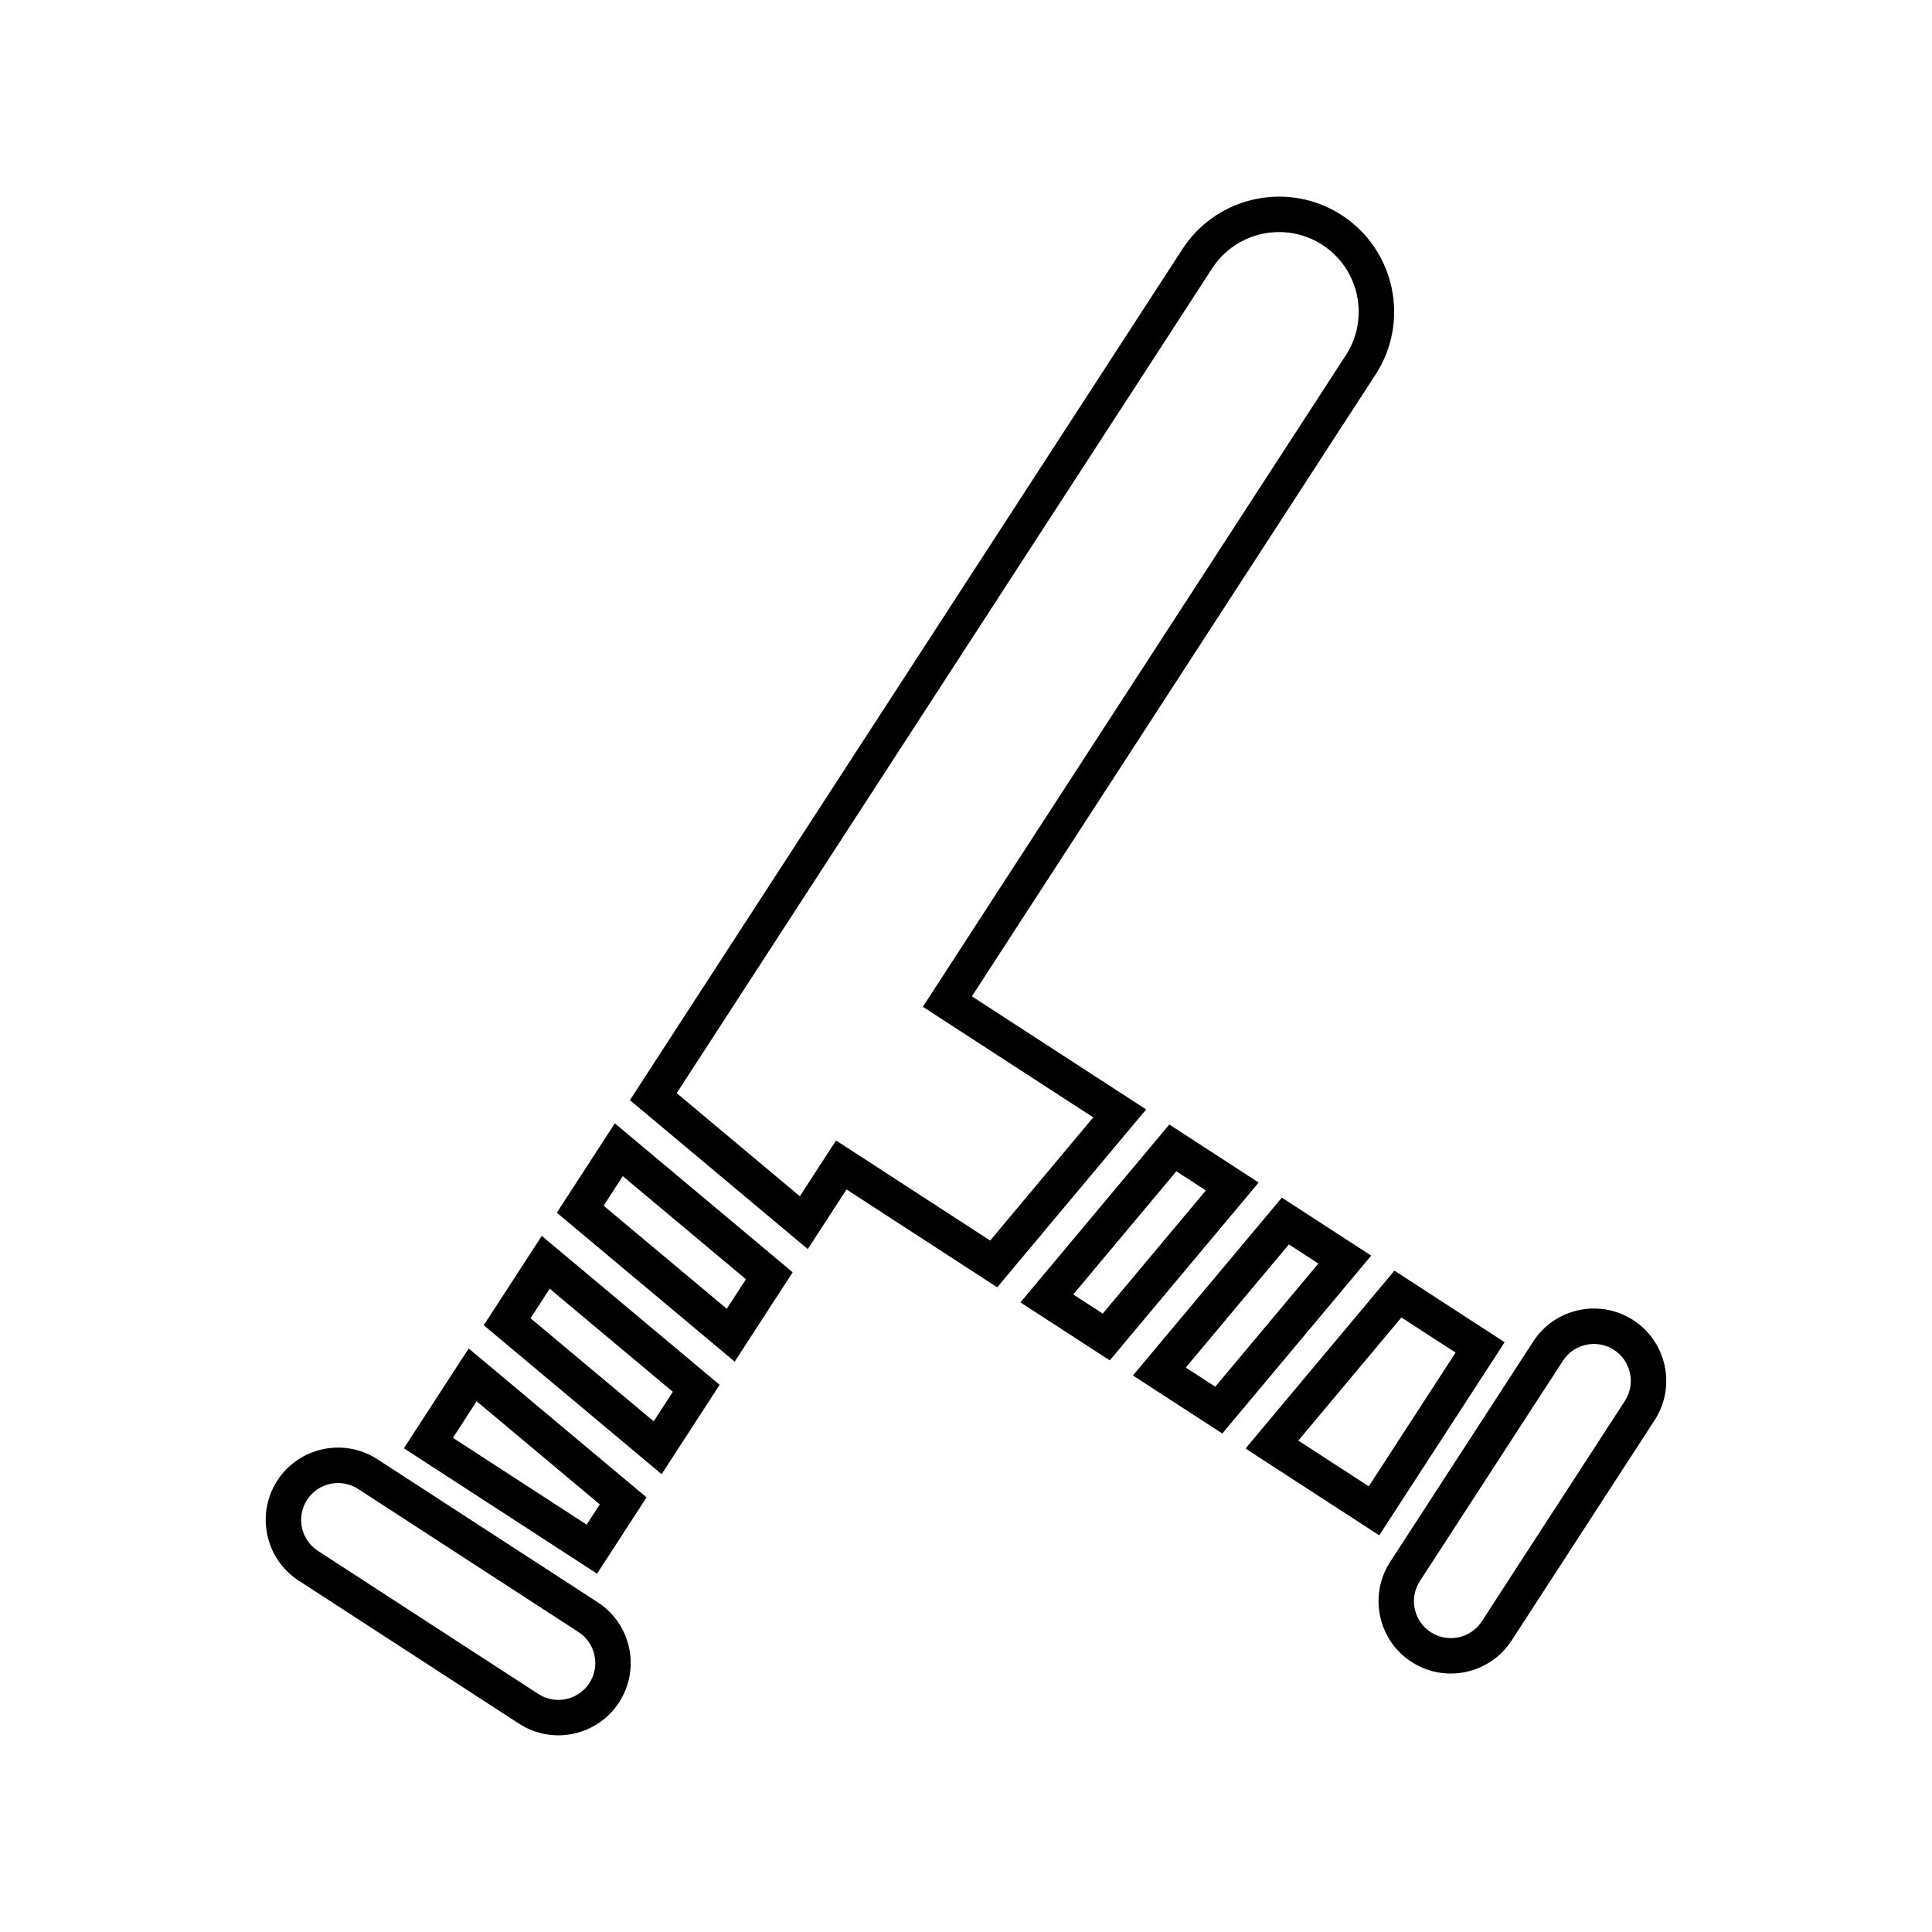
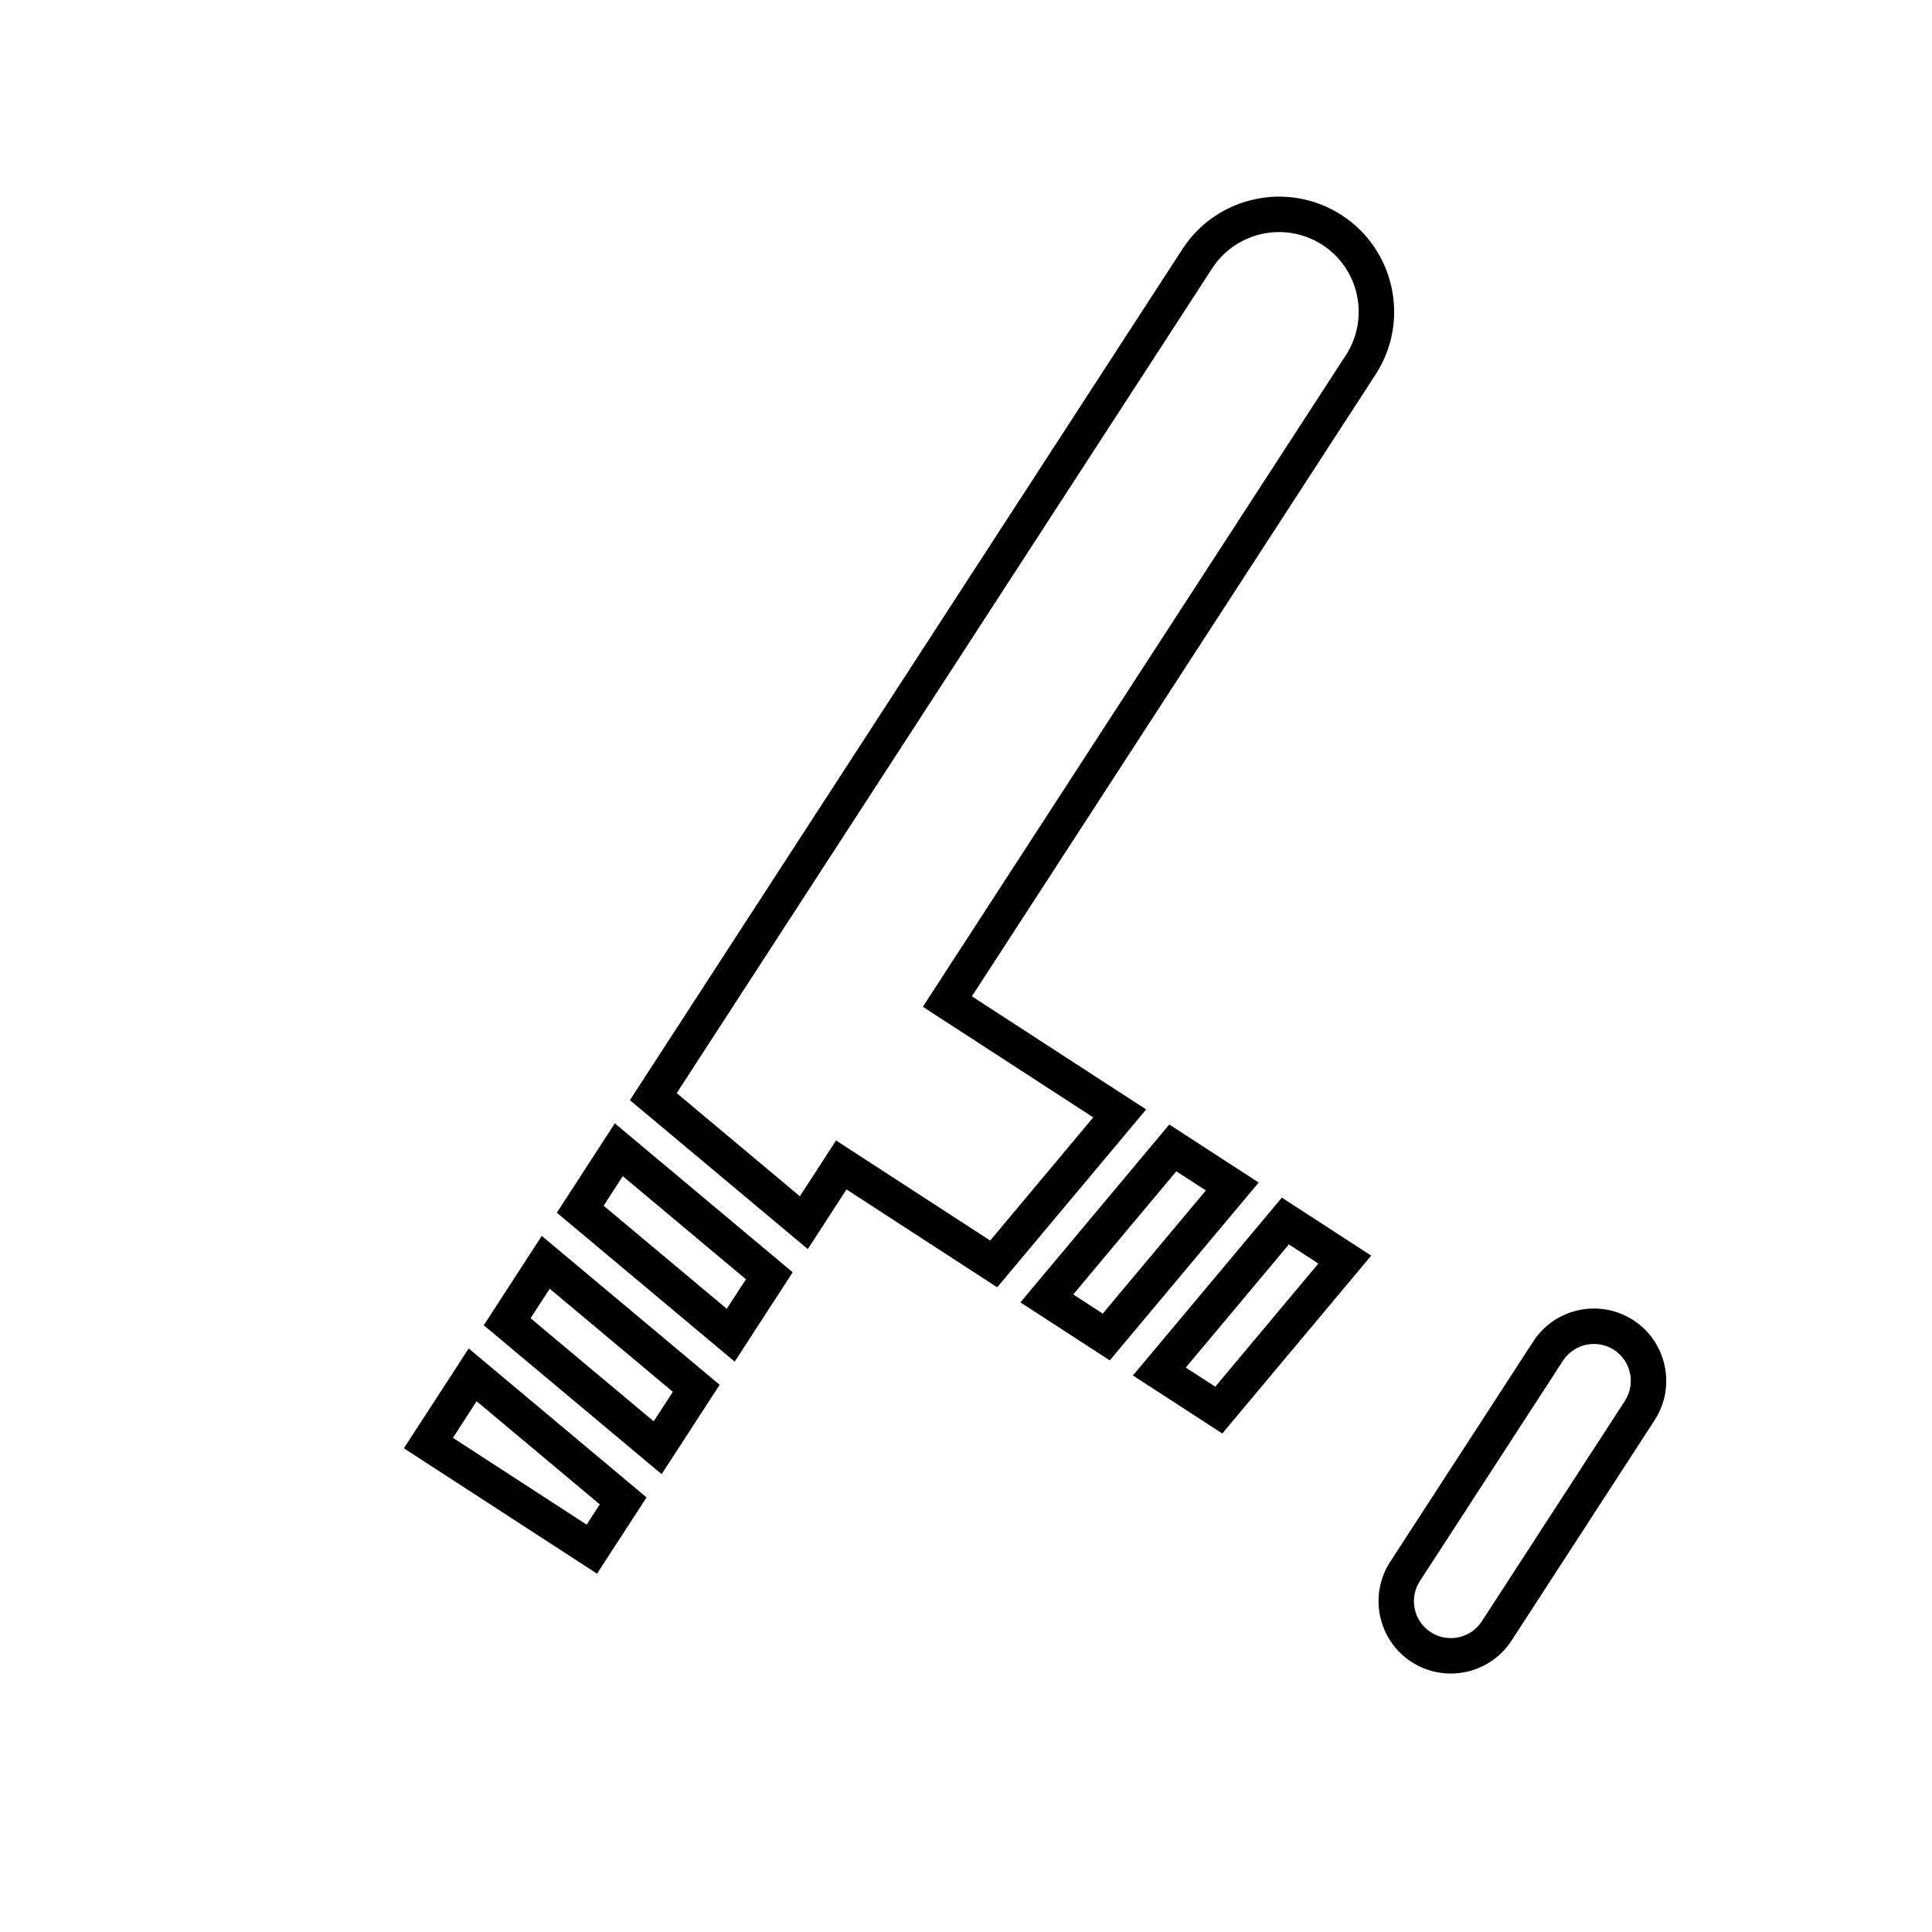
<svg xmlns="http://www.w3.org/2000/svg" fill="#000000" width="800px" height="800px" version="1.1" viewBox="144 144 512 512">
  <g>
    <path d="m518.05 584.42c-8.863-5.758-11.395-17.652-5.637-26.52l37.918-58.402c5.758-8.871 17.648-11.395 26.516-5.637 8.867 5.754 11.402 17.645 5.637 26.516l-37.91 58.402c-5.762 8.863-17.66 11.395-26.523 5.641zm53.68-82.684c-4.519-2.938-10.594-1.648-13.531 2.875l-37.918 58.402c-2.934 4.523-1.641 10.602 2.883 13.531 4.516 2.938 10.59 1.648 13.531-2.871l37.91-58.406c2.941-4.523 1.645-10.594-2.875-13.531z" />
-     <path d="m281.55 600.79-58.406-37.918c-8.867-5.758-11.395-17.652-5.644-26.52 5.754-8.863 17.648-11.395 26.516-5.637l58.406 37.918c8.863 5.758 11.395 17.652 5.637 26.516-5.746 8.867-17.641 11.395-26.508 5.641zm-42.645-62.199c-4.523-2.934-10.594-1.641-13.527 2.883-2.938 4.519-1.648 10.59 2.875 13.527l58.406 37.918c4.519 2.938 10.59 1.641 13.527-2.875 2.938-4.519 1.648-10.594-2.875-13.531z" />
    <path d="m338.7 504.85-47.137-39.469 15.371-23.68 47.137 39.469zm-34.734-41.328 32.637 27.32 5.078-7.82-32.637-27.328z" />
    <path d="m358.07 475.02-47.137-39.469 146.43-225.55c9.16-14.113 28.098-18.137 42.211-8.977 14.113 9.16 18.141 28.098 8.977 42.211l-106.99 164.8 46.18 29.98-39.469 47.133-39.938-25.93zm-34.738-41.328 32.637 27.328 9.594-14.781 40.84 26.516 27.32-32.637-45.156-29.312 112.1-172.68c6.348-9.77 3.559-22.879-6.211-29.223s-22.879-3.559-29.223 6.219z" />
    <path d="m319.34 534.67-47.141-39.465 15.375-23.68 47.137 39.465zm-34.738-41.324 32.637 27.32 5.074-7.82-32.637-27.32z" />
    <path d="m302.22 561.04-51.188-33.234 17.176-26.449 47.137 39.469zm-38.191-36.004 35.438 23.008 3.481-5.367-32.637-27.328z" />
    <path d="m438.1 504.52-23.68-15.375 39.457-47.137 23.684 15.375zm-9.68-17.477 7.82 5.074 27.32-32.633-7.82-5.078z" />
    <path d="m467.92 523.89-23.684-15.371 39.469-47.133 23.676 15.371zm-9.68-17.473 7.82 5.074 27.32-32.637-7.812-5.074z" />
-     <path d="m509.51 550.88-35.438-23.004 39.465-47.137 29.207 18.965zm-21.445-25.109 18.676 12.121 23.004-35.434-14.359-9.32z" />
  </g>
</svg>